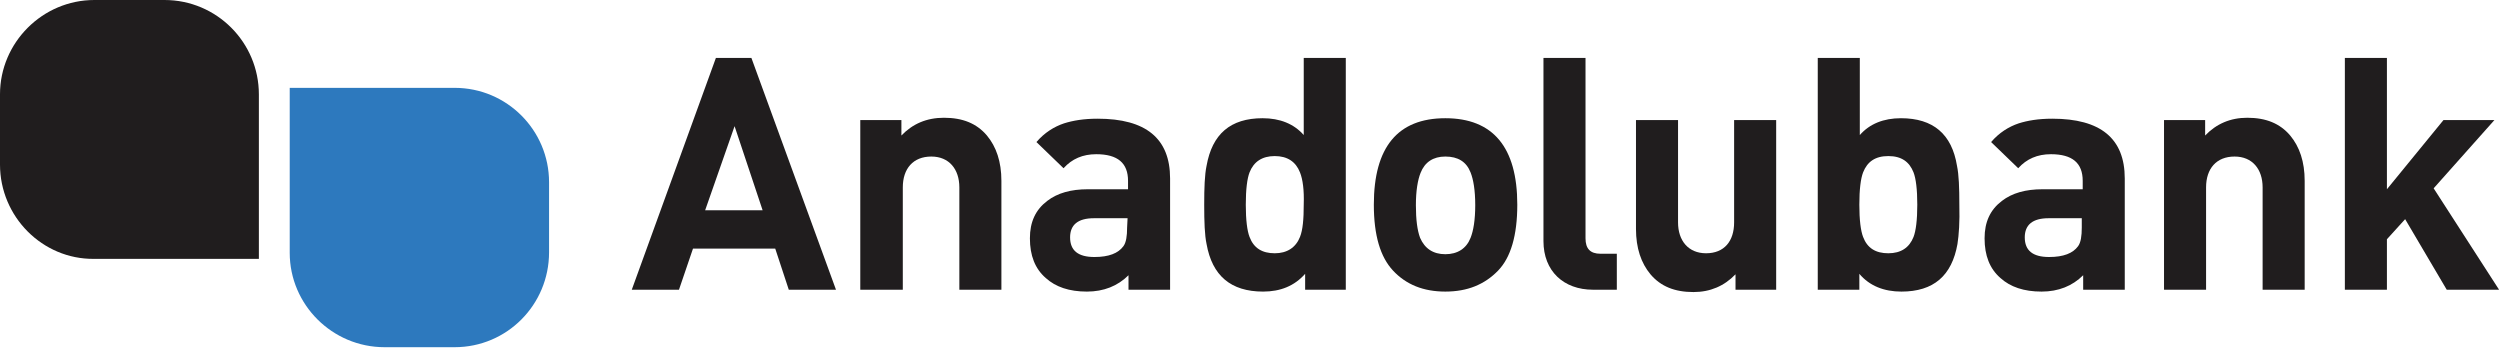
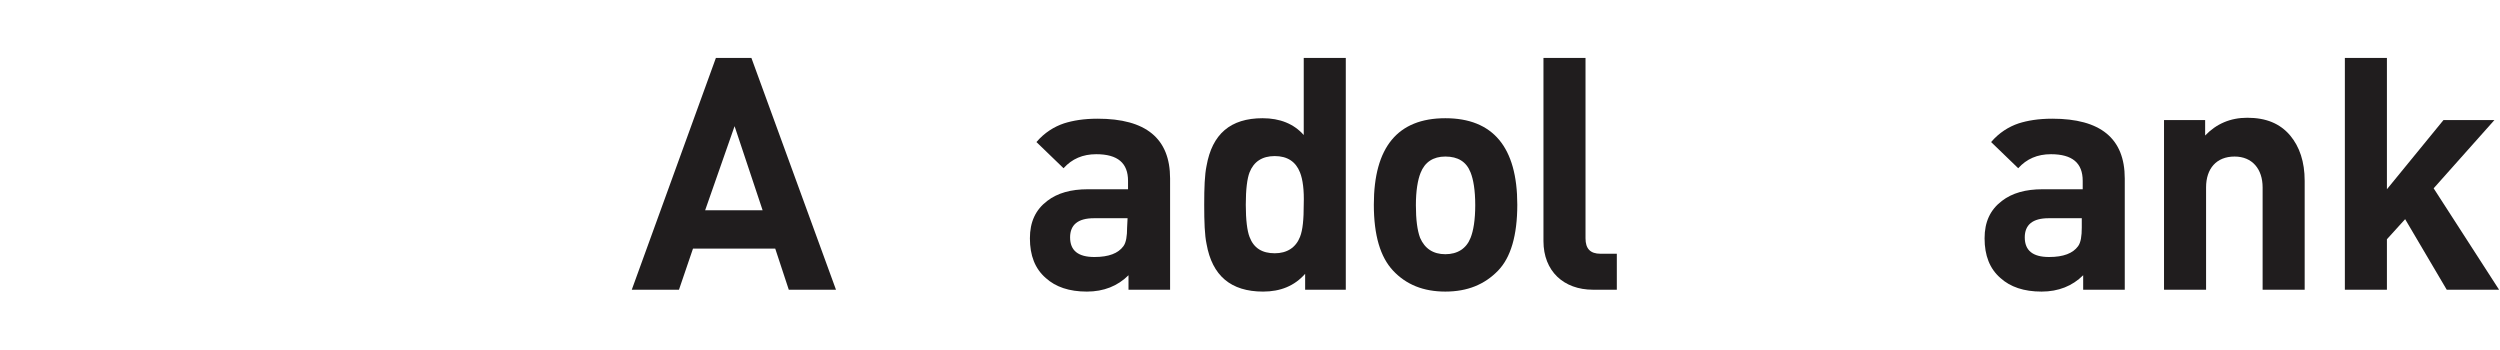
<svg xmlns="http://www.w3.org/2000/svg" height="75" viewBox="0 0 535 75" width="535">
  <g fill="none">
-     <path d="m97.3 74.3h-15c-11.2 0-20.3-9.1-20.3-20.2v-35.3h35.3c11.2 0 20.2 9.1 20.2 20.2v15c0 11.2-9 20.3-20.2 20.3" fill="#2d79be" />
    <g fill="#201d1e">
-       <path d="m20.2 0h15c11.2 0 20.2 9.1 20.2 20.2v35.2h-35.3c-11 .1-20.1-9-20.1-20.2v-15c0-11.1 9.1-20.2 20.2-20.2" />
      <path d="m157.2 27-6.3 18h12.3zm11.6 35-2.9-8.8h-17.6l-3 8.8h-10.1l18-49.6h7.6l18.1 49.6z" />
-       <path d="m205.3 62v-21.9c0-3.9-2.2-6.6-6-6.6-3.9 0-6.1 2.6-6.1 6.6v21.9h-9.1v-36.3h8.8v3.3c2.4-2.5 5.4-3.8 9.1-3.8 4 0 7 1.2 9.2 3.8 2 2.4 3.1 5.6 3.1 9.7v23.3z" />
      <path d="m241.3 46.7h-7.2c-3.4 0-5.1 1.4-5.1 4.1 0 2.8 1.7 4.2 5.2 4.2 3.1 0 5.1-.8 6.2-2.3.6-.8.8-2.2.8-4zm.2 15.3v-3.1c-2.3 2.3-5.3 3.5-8.9 3.5-3.8 0-6.7-1-8.8-2.9-2.3-2-3.4-4.8-3.4-8.5 0-3.5 1.2-6.1 3.7-8 2.2-1.7 5.1-2.5 8.7-2.5h8.6v-1.8c0-3.8-2.2-5.7-6.8-5.7-2.9 0-5.2 1-7 3l-5.8-5.6c1.7-2 3.8-3.3 5.9-4 1.9-.6 4.2-1 7.2-1 10.3 0 15.5 4.2 15.5 12.8v23.8z" />
      <path d="m278.2 36.9c-.9-2.3-2.7-3.5-5.4-3.5s-4.5 1.2-5.4 3.5c-.5 1.3-.8 3.6-.8 6.9s.3 5.6.8 6.9c.9 2.4 2.7 3.5 5.4 3.5 2.6 0 4.5-1.2 5.4-3.5.6-1.5.8-3.8.8-7 .1-3-.2-5.3-.8-6.8m1.1 25.1v-3.4c-2.3 2.6-5.3 3.8-9 3.8-6.9 0-10.9-3.4-12.1-10.2-.4-1.9-.5-4.7-.5-8.4 0-3.6.1-6.4.5-8.3 1.2-6.8 5.1-10.2 12-10.2 3.7 0 6.7 1.2 8.8 3.6v-16.5h9v49.6z" />
      <path d="m314.7 36.9c-.9-2.3-2.7-3.4-5.4-3.4-2.6 0-4.4 1.2-5.3 3.5-.6 1.5-1 3.8-1 6.9s.3 5.4.9 7c1 2.3 2.8 3.5 5.4 3.5s4.5-1.2 5.4-3.5c.6-1.5 1-3.8 1-7s-.4-5.5-1-7m5.9 21c-2.9 3-6.6 4.5-11.3 4.5s-8.4-1.5-11.2-4.5c-2.7-2.9-4.1-7.5-4.1-14.1 0-12.3 5.1-18.5 15.3-18.5s15.4 6.2 15.4 18.5c0 6.6-1.4 11.3-4.1 14.1" />
      <path d="m340.9 62c-6.3 0-10.6-4-10.6-10.4v-39.2h9v38.6c0 2.2 1 3.3 3.2 3.3h3.5v7.7z" />
-       <path d="m371.4 62v-3.3c-2.4 2.5-5.4 3.8-9 3.8-4 0-7-1.2-9.2-3.8-2-2.4-3.1-5.6-3.1-9.7v-23.3h9v21.9c0 3.9 2.2 6.6 6 6.6 3.9 0 6-2.6 6-6.6v-21.9h9v36.3z" />
-       <path d="m409.5 36.9c-.9-2.3-2.6-3.5-5.4-3.5s-4.5 1.2-5.4 3.5c-.5 1.3-.8 3.6-.8 6.9s.3 5.6.8 6.9c.9 2.4 2.7 3.5 5.4 3.5s4.5-1.2 5.4-3.5c.5-1.3.8-3.6.8-6.9s-.3-5.6-.8-6.9m9.4 15.3c-1.2 6.8-5.1 10.2-12 10.2-3.7 0-6.8-1.2-9-3.8v3.4h-8.9v-49.6h9v16.5c2.1-2.4 5.1-3.6 8.8-3.6 6.9 0 10.9 3.4 12 10.2.4 1.9.5 4.7.5 8.3.1 3.7-.1 6.5-.4 8.4" />
      <path d="m445.6 46.7h-7.2c-3.4 0-5.1 1.4-5.1 4.1 0 2.8 1.7 4.2 5.2 4.2 3.1 0 5.1-.8 6.2-2.3.6-.8.8-2.2.8-4v-2zm.2 15.3v-3.1c-2.3 2.3-5.3 3.5-8.9 3.5-3.8 0-6.7-1-8.8-2.9-2.3-2-3.4-4.8-3.4-8.5 0-3.5 1.2-6.1 3.7-8 2.2-1.7 5.1-2.5 8.7-2.5h8.6v-1.8c0-3.8-2.2-5.7-6.8-5.7-2.9 0-5.2 1-7 3l-5.8-5.6c1.7-2 3.8-3.3 5.9-4 1.9-.6 4.2-1 7.2-1 10.3 0 15.5 4.2 15.5 12.8v23.8z" />
      <path d="m484.2 62v-21.9c0-3.9-2.2-6.6-6-6.6-3.9 0-6.1 2.6-6.1 6.6v21.9h-9v-36.3h8.8v3.3c2.4-2.5 5.4-3.8 9-3.8 4 0 7 1.2 9.2 3.8 2 2.4 3.1 5.6 3.1 9.7v23.3z" />
      <path d="m523.6 62-8.9-15.1-3.9 4.3v10.8h-9v-49.6h9v28.1l12.1-14.8h10.9l-13 14.6 14 21.7z" />
    </g>
  </g>
</svg>